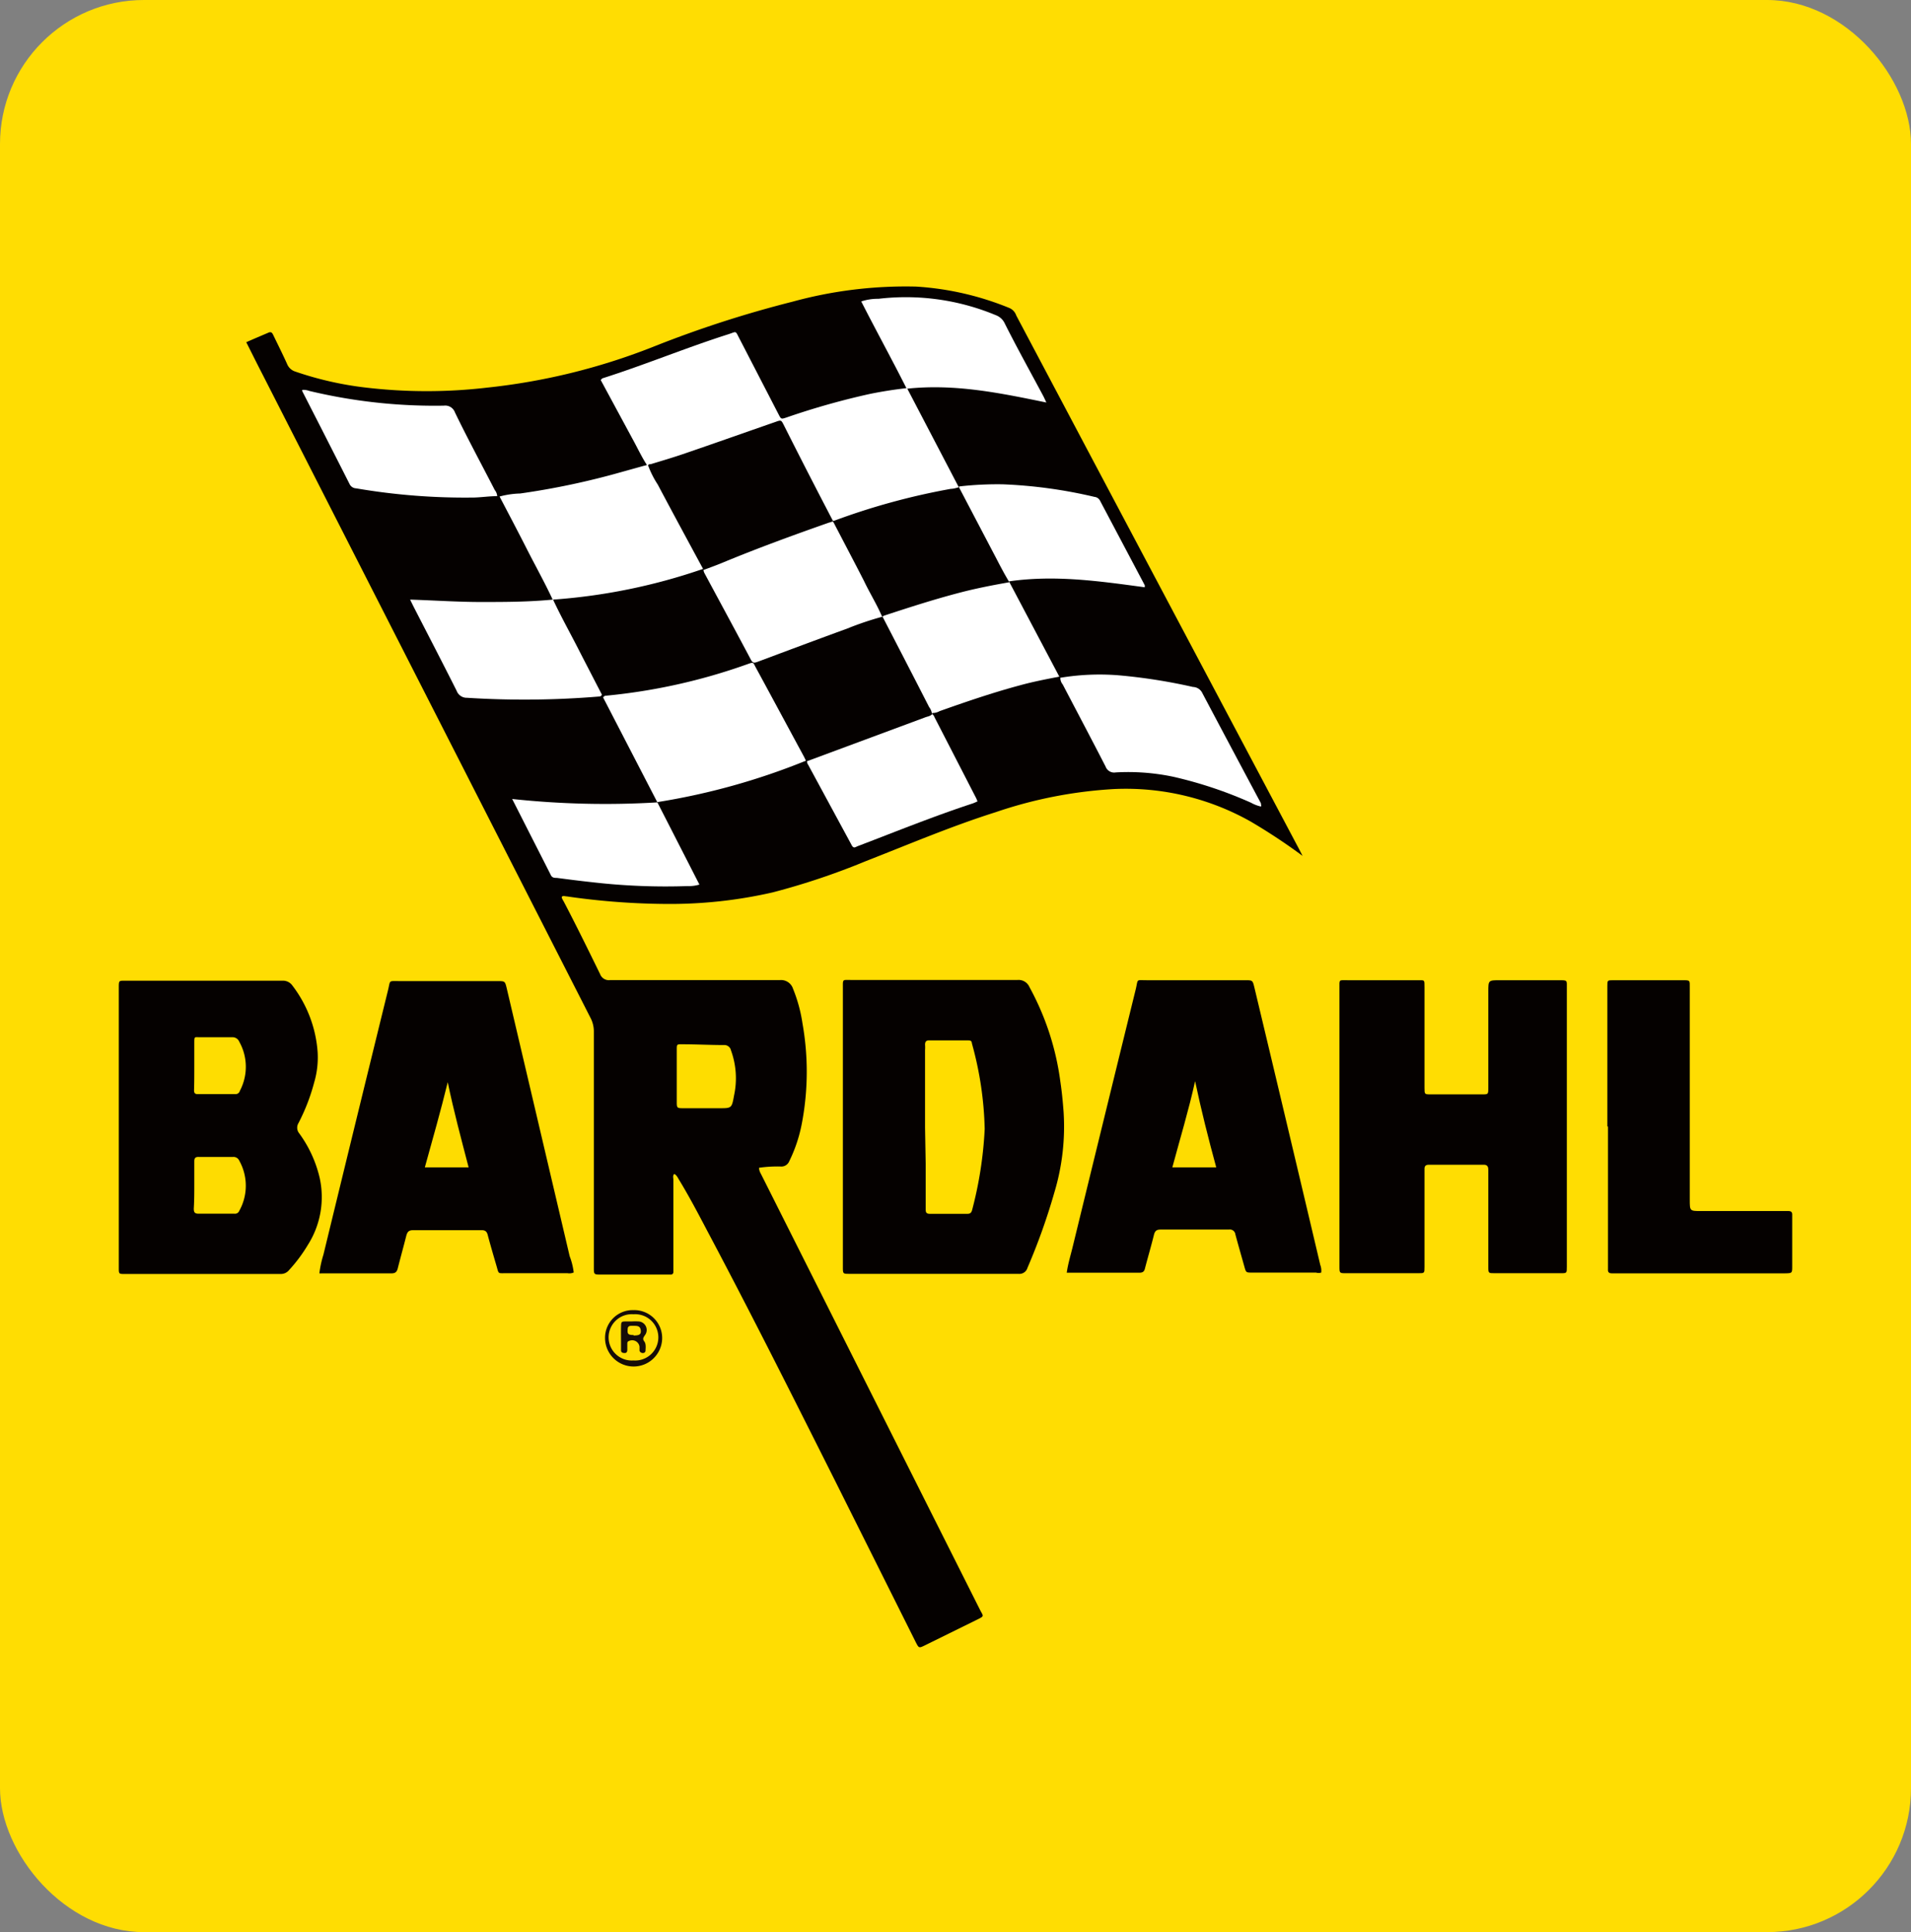
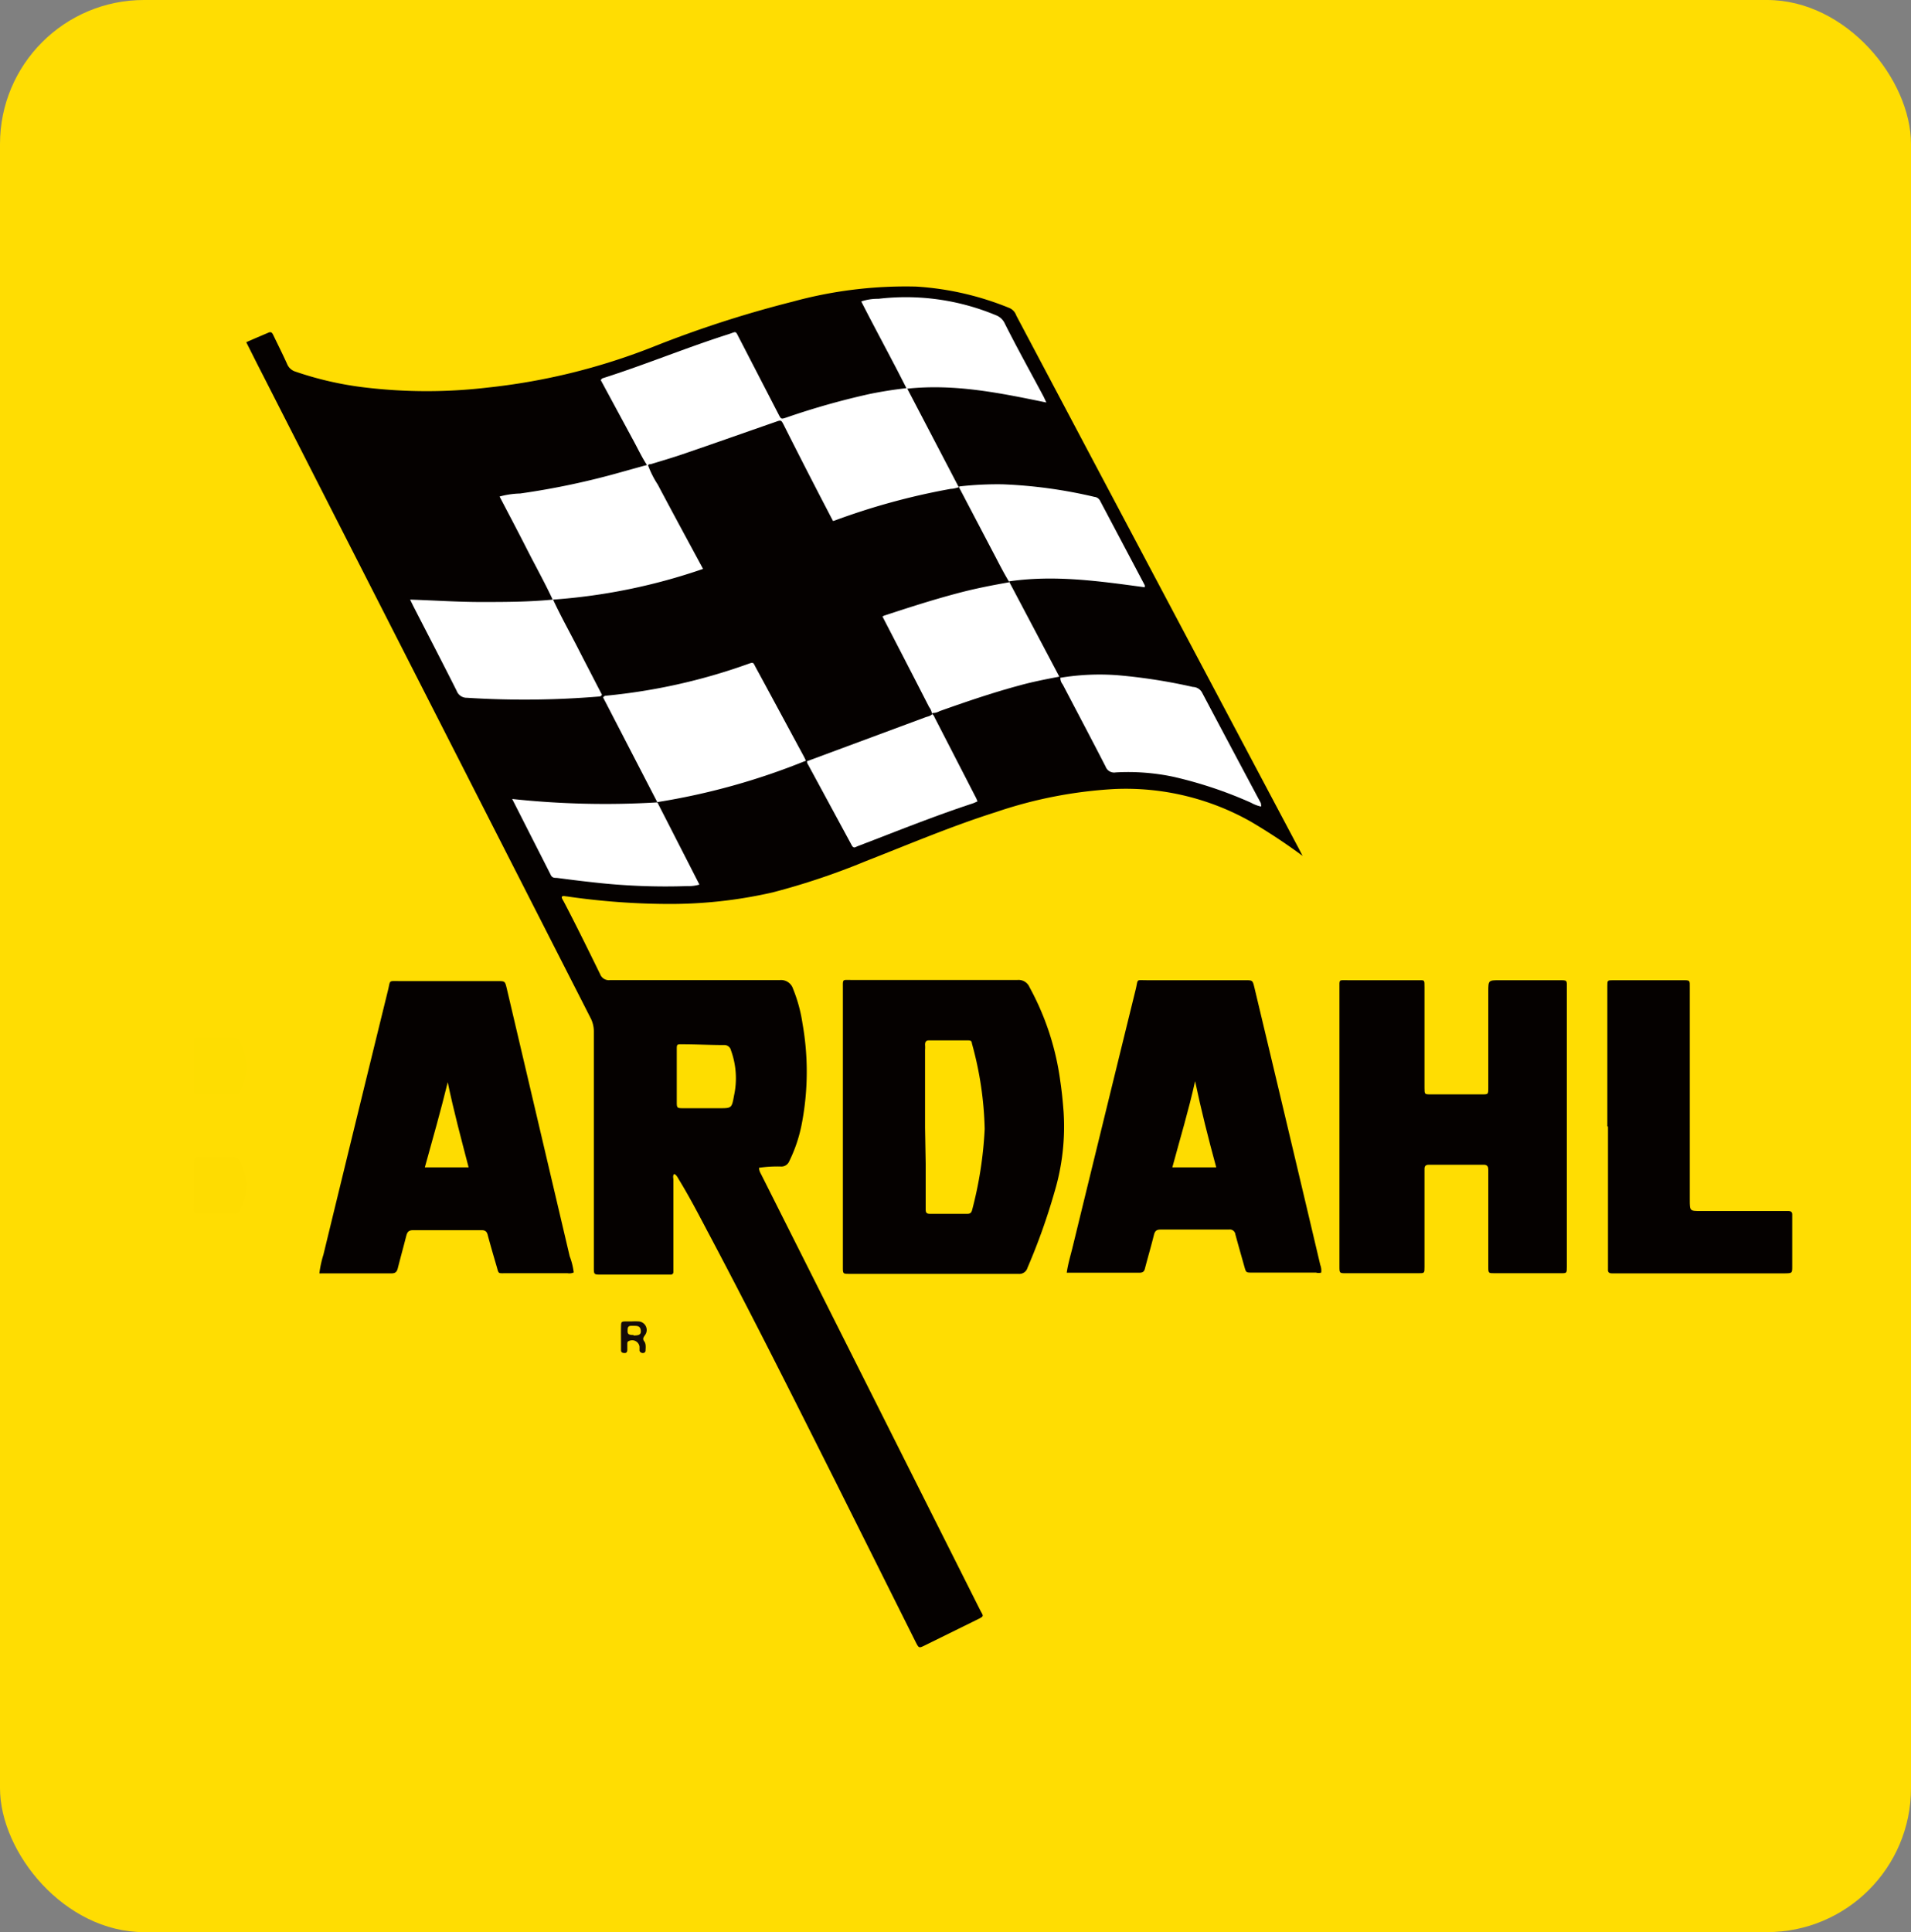
<svg xmlns="http://www.w3.org/2000/svg" viewBox="0 0 151.86 153.51" data-name="Livello 1" id="Livello_1">
  <rect x="0" y="0" width="151.86" height="153.51" fill="#808080" stroke="none" />
  <defs>
    <style>.cls-1{fill:#ffdd02;}.cls-2{fill:#050100;}.cls-3{fill:#150c08;}.cls-4{fill:#fff;}.cls-5{fill:#fedd00;}.cls-6{fill:#fd0;}.cls-7{fill:#fedd01;}.cls-8{fill:#fedc01;}</style>
  </defs>
  <title>bardhal-logo</title>
  <rect rx="11.44" height="153.51" width="151.86" class="cls-1" />
  <path transform="translate(-123.49 -3)" d="M227,71a46.78,46.78,0,0,0-4.13-2.73,20.2,20.2,0,0,0-10.83-2.58,35.26,35.26,0,0,0-9.43,1.84c-3.51,1.11-6.89,2.55-10.32,3.89a56.75,56.75,0,0,1-7.39,2.48,36.55,36.55,0,0,1-8.53.92,57.12,57.12,0,0,1-7.84-.6c-.12,0-.24-.06-.36,0s.07.31.14.45c1,1.91,1.93,3.81,2.87,5.73a.74.74,0,0,0,.79.47c4.5,0,9,0,13.49,0a1,1,0,0,1,1.05.69,11.92,11.92,0,0,1,.75,2.75,21.9,21.9,0,0,1-.05,7.95,11.77,11.77,0,0,1-1,3,.68.68,0,0,1-.71.42,10.58,10.58,0,0,0-1.69.1c0,.25.11.41.2.59l17.33,34.48c.3.6.43.52-.28.87l-4.06,2c-.49.24-.49.24-.75-.27q-3.18-6.36-6.35-12.7c-3.37-6.71-6.73-13.41-10.23-20-.71-1.35-1.42-2.7-2.21-4-.11-.17-.18-.37-.39-.48-.14.14-.07.31-.07.45v6.84c0,.16,0,.32,0,.49a.2.2,0,0,1-.22.22c-.11,0-.21,0-.31,0h-5.19c-.6,0-.6,0-.6-.59V95c0-3.34,0-6.67,0-10a2.34,2.34,0,0,0-.28-1.16l-26-51c-.45-.87-.88-1.74-1.34-2.65.6-.27,1.18-.51,1.76-.76.24-.11.32.05.4.22.36.75.74,1.5,1.08,2.26a1.05,1.05,0,0,0,.68.62,26.62,26.62,0,0,0,5.64,1.27,41.31,41.31,0,0,0,9.56,0,50.21,50.21,0,0,0,13.1-3.2,88.49,88.49,0,0,1,11.19-3.63,34,34,0,0,1,9.83-1.2,23.32,23.32,0,0,1,7.4,1.7,1,1,0,0,1,.55.6q2.73,5.15,5.45,10.29l17,32.06Z" class="cls-2" />
  <path transform="translate(-123.49 -3)" d="M248,92.55v11.1c0,.51,0,.51-.49.51h-5.25c-.49,0-.5,0-.5-.5V96.47c0-.19,0-.37,0-.55s-.06-.38-.34-.38h-4.39c-.33,0-.35.19-.34.43v7.69c0,.5,0,.5-.5.5-1.91,0-3.83,0-5.74,0-.51,0-.52,0-.52-.54V81.54c0-.75-.07-.66.64-.66h5.55c.59,0,.57-.06.57.55v8c0,.51,0,.52.49.52h4.09c.48,0,.49,0,.49-.52V81.79c0-.91,0-.91.93-.91h4.7c.68,0,.61,0,.61.63Z" class="cls-2" />
  <path transform="translate(-123.49 -3)" d="M190.47,92.52v-11c0-.75-.05-.66.65-.66,4.41,0,8.82,0,13.24,0a.94.94,0,0,1,.94.57,21.43,21.43,0,0,1,2.45,7.49c.12.8.2,1.61.26,2.43a18.13,18.13,0,0,1-.73,6.38,49.73,49.73,0,0,1-2.14,6,.67.67,0,0,1-.72.48H191c-.52,0-.53,0-.53-.54Z" class="cls-2" />
-   <path transform="translate(-123.49 -3)" d="M132.93,92.51v-11c0-.65,0-.59.59-.59h12.39a.91.91,0,0,1,.82.39,9.84,9.84,0,0,1,2,5.27,7,7,0,0,1-.27,2.41,15.73,15.73,0,0,1-1.25,3.24.71.71,0,0,0,.06.82,9.74,9.74,0,0,1,1.62,3.52,7.08,7.08,0,0,1-.93,5.33,12.09,12.09,0,0,1-1.49,2,.84.84,0,0,1-.68.32H133.39c-.45,0-.46,0-.46-.49V92.51Z" class="cls-2" />
  <path transform="translate(-123.49 -3)" d="M169.08,104.1a.85.85,0,0,1-.49.06c-1.65,0-3.3,0-4.94,0-.6,0-.52.06-.69-.53-.24-.82-.48-1.64-.7-2.46-.07-.31-.19-.44-.53-.43-1.81,0-3.62,0-5.42,0-.35,0-.45.15-.53.43-.22.87-.46,1.73-.68,2.6-.07.26-.17.4-.49.4-1.85,0-3.7,0-5.55,0a.9.9,0,0,1-.19,0,8.31,8.31,0,0,1,.32-1.48q2.55-10.5,5.13-21c.21-.84,0-.74.94-.74H163c.62,0,.62,0,.76.58l5,21.28A5.29,5.29,0,0,1,169.08,104.1Z" class="cls-2" />
  <path transform="translate(-123.49 -3)" d="M228.48,104.11a.73.73,0,0,1-.41,0H223c-.49,0-.49,0-.62-.46-.24-.86-.49-1.72-.72-2.58a.44.44,0,0,0-.51-.38q-2.72,0-5.43,0c-.33,0-.45.11-.53.42-.22.89-.48,1.77-.71,2.65-.06.28-.19.36-.46.36h-5.61s-.08,0-.15,0c.1-.72.32-1.42.49-2.13q2.49-10.21,5-20.42c.19-.81,0-.69.85-.69h7.81c.62,0,.62,0,.76.57q2.63,11,5.24,22.06A1.23,1.23,0,0,1,228.48,104.11Z" class="cls-2" />
  <path transform="translate(-123.49 -3)" d="M251.22,92.5V81.65c0-.11,0-.21,0-.31,0-.45,0-.46.47-.46h5.5c.63,0,.58,0,.58.6V98.32c0,.9,0,.9.9.9h6.95c.21,0,.3.1.29.3v4.09c0,.55,0,.55-.58.56H253c-.47,0-.94,0-1.41,0-.23,0-.34-.08-.32-.32V92.5Z" class="cls-2" />
-   <path transform="translate(-123.49 -3)" d="M173.83,107.09a2.2,2.2,0,0,0-2.26,2.21,2.27,2.27,0,0,0,4.54,0A2.22,2.22,0,0,0,173.83,107.09Zm0,4a1.84,1.84,0,1,1,0-3.67,1.84,1.84,0,1,1,0,3.67Z" class="cls-3" />
  <path transform="translate(-123.49 -3)" d="M189.69,44.4q-2-3.82-3.92-7.64c-.2-.39-.21-.4-.65-.24-2.45.85-4.9,1.72-7.36,2.56-.85.29-1.71.54-2.56.8-.1,0-.2,0-.24.16h0c-.45-.67-.79-1.41-1.18-2.12l-2.55-4.72a.6.6,0,0,1,.13-.14c3.37-1.07,6.64-2.43,10-3.5.69-.22.54-.33.9.36l3.1,6c.2.39.21.39.63.25a59.56,59.56,0,0,1,6.62-1.87c.93-.19,1.87-.34,2.91-.46-1.17-2.32-2.41-4.57-3.59-6.89a4.15,4.15,0,0,1,1.37-.21,18.58,18.58,0,0,1,9.32,1.3,1.28,1.28,0,0,1,.67.57c1,2,2.09,3.95,3.14,5.92l.21.45c-3.65-.75-7.25-1.5-11.05-1.1l4.08,7.81a.35.35,0,0,0-.05.08.75.75,0,0,1-.45.18,49.67,49.67,0,0,0-8.4,2.2,2.85,2.85,0,0,1-1,.26Z" class="cls-4" />
  <path transform="translate(-123.49 -3)" d="M175,40a7.55,7.55,0,0,0,.76,1.5c1.18,2.23,2.38,4.44,3.6,6.7a46.52,46.52,0,0,1-11.92,2.44c.62,1.33,1.31,2.56,1.95,3.81s1.3,2.52,1.93,3.74a.23.23,0,0,1-.23.15,72,72,0,0,1-10.49.1.85.85,0,0,1-.82-.55c-1.13-2.25-2.29-4.48-3.44-6.72l-.26-.53c1.93.06,3.78.19,5.63.19s3.74,0,5.7-.19c-.66-1.41-1.41-2.75-2.1-4.11s-1.4-2.7-2.12-4.08a6.84,6.84,0,0,1,1.63-.24,60.36,60.36,0,0,0,8-1.69l1.87-.52c.11,0,.23-.12.33,0Z" class="cls-4" />
  <path transform="translate(-123.49 -3)" d="M197.55,59.71a1.18,1.18,0,0,0-.23-.54c-1.23-2.41-2.48-4.82-3.72-7.22l0-.09a12.88,12.88,0,0,1,3-1.08,47.61,47.61,0,0,1,6.25-1.57c.52-.09.55-.19.23-.77-1.07-2-2.11-4-3.16-6-.12-.24-.34-.48-.21-.79l0,0a26.79,26.79,0,0,1,3.47-.17,38.07,38.07,0,0,1,7.29,1,.55.55,0,0,1,.43.29l3.56,6.73s0,.08,0,.16c-3.56-.48-7.11-1-10.79-.47l4,7.57c-1.08.21-2.12.41-3.13.69-2.16.58-4.27,1.3-6.38,2.05a1.17,1.17,0,0,1-.58.15Z" class="cls-4" />
  <path transform="translate(-123.49 -3)" d="M179.07,73.28a2.86,2.86,0,0,1-.94.12,50.94,50.94,0,0,1-7.61-.31c-.93-.1-1.86-.22-2.78-.34-.2,0-.39,0-.5-.27l-3.05-6a69.36,69.36,0,0,0,11.54.27l-4.31-8.33c.08-.15.18-.14.28-.15a46.44,46.44,0,0,0,11.1-2.47c.63-.22.5-.21.78.29,1.25,2.3,2.49,4.61,3.74,6.92a4.37,4.37,0,0,1,.21.43,53.84,53.84,0,0,1-11.81,3.29Z" class="cls-4" />
-   <path transform="translate(-123.49 -3)" d="M193.6,52a24.86,24.86,0,0,0-2.76.93c-2.38.87-4.76,1.76-7.14,2.65-.23.08-.37.14-.53-.15-1.23-2.32-2.48-4.62-3.72-6.93a1.13,1.13,0,0,1-.06-.21c.55-.21,1.09-.4,1.63-.63,2.76-1.14,5.56-2.16,8.38-3.15.1,0,.19-.09.29-.06v0a1.93,1.93,0,0,1,.71,1c1,2,2.06,3.95,3,5.95.1.21.28.41.16.68Z" class="cls-4" />
  <path transform="translate(-123.49 -3)" d="M223.69,67.08a2.86,2.86,0,0,1-.78-.3,33.27,33.27,0,0,0-6.16-2.06,17.37,17.37,0,0,0-4.6-.35.72.72,0,0,1-.8-.46c-1.12-2.18-2.27-4.35-3.41-6.53a.83.83,0,0,1-.19-.53,19.06,19.06,0,0,1,4.59-.2,44.34,44.34,0,0,1,5.95.93A.85.85,0,0,1,219,58c1.56,2.95,3.12,5.88,4.69,8.82C223.68,66.91,223.75,67,223.69,67.08Z" class="cls-4" />
-   <path transform="translate(-123.49 -3)" d="M163,42.42c-.6,0-1.2.09-1.8.11a51.19,51.19,0,0,1-9.41-.73.6.6,0,0,1-.52-.34q-1.87-3.69-3.76-7.38a.58.58,0,0,1,0-.1,1.34,1.34,0,0,1,.56.08,42.79,42.79,0,0,0,10.69,1.17.82.82,0,0,1,.88.53c1,2.07,2.11,4.12,3.17,6.18A.84.84,0,0,1,163,42.42Z" class="cls-4" />
  <path transform="translate(-123.49 -3)" d="M197.53,59.71a.49.49,0,0,1,.22.27l3.32,6.45.1.24-.34.15c-3.05,1-6,2.19-9,3.34a3.45,3.45,0,0,0-.34.14c-.15.07-.23,0-.3-.11l-.09-.17-3.39-6.26a.49.49,0,0,1-.09-.28L197,60c.2-.08.44-.09.59-.29Z" class="cls-4" />
  <path transform="translate(-123.49 -3)" d="M177.27,88.52c0-.71,0-1.42,0-2.13,0-.42,0-.43.46-.42,1.09,0,2.19.06,3.28.06a.54.54,0,0,1,.57.43,6.46,6.46,0,0,1,.24,3.59c-.18,1-.19,1-1.17,1l-2.8,0c-.57,0-.58,0-.58-.54Z" class="cls-5" />
  <path transform="translate(-123.49 -3)" d="M197,92.59V86.43a3.05,3.05,0,0,0,0-.43c0-.27.12-.35.37-.34.65,0,1.3,0,2,0,.33,0,.65,0,1,0s.32.08.37.3a27.5,27.5,0,0,1,1,6.74,31.12,31.12,0,0,1-1,6.44c-.06.22-.16.3-.37.3h-3c-.31,0-.32-.17-.32-.39,0-1.2,0-2.4,0-3.6Z" class="cls-6" />
  <path transform="translate(-123.49 -3)" d="M138.93,87.66c0-.58,0-1.17,0-1.76s0-.49.45-.49c.86,0,1.71,0,2.56,0a.57.57,0,0,1,.56.35,4.08,4.08,0,0,1,.05,3.91.35.35,0,0,1-.36.26h-3c-.21,0-.28-.1-.28-.3C138.93,89,138.93,88.31,138.93,87.66Z" class="cls-7" />
  <path transform="translate(-123.49 -3)" d="M138.93,97.1c0-.61,0-1.22,0-1.83,0-.25.08-.36.35-.35.92,0,1.83,0,2.74,0a.49.49,0,0,1,.48.29,4.09,4.09,0,0,1,0,4,.36.36,0,0,1-.38.22c-1,0-1.91,0-2.86,0-.32,0-.37-.14-.37-.41C138.93,98.36,138.93,97.73,138.93,97.1Z" class="cls-8" />
  <path transform="translate(-123.49 -3)" d="M157.25,95.75c.63-2.28,1.27-4.51,1.82-6.77.47,2.28,1.07,4.5,1.66,6.77Z" class="cls-8" />
  <path transform="translate(-123.49 -3)" d="M220.14,95.75h-3.49c.62-2.3,1.3-4.54,1.81-6.85C218.94,91.18,219.51,93.44,220.14,95.75Z" class="cls-8" />
  <path transform="translate(-123.49 -3)" d="M193.59,52c-.43-1-1-1.91-1.45-2.86-.81-1.58-1.64-3.15-2.46-4.73a54.14,54.14,0,0,1,9.37-2.57c.22,0,.44-.08.65-.12l3,5.72c.31.6.62,1.19,1,1.82-1.43.25-2.8.52-4.14.88-1.93.51-3.82,1.12-5.71,1.74A.88.88,0,0,0,193.59,52Z" class="cls-2" />
  <path transform="translate(-123.49 -3)" d="M172.57,59a.78.78,0,0,1,.57-.17h1.09a1.32,1.32,0,0,0,1.12-.33.79.79,0,0,1,.64-.16,5.87,5.87,0,0,0,2.27-.32c.38-.12.78-.18,1.17-.27a1.52,1.52,0,0,1,.6.07,1,1,0,0,0,1.17-.39,1.51,1.51,0,0,1,1.52-.56A.48.48,0,0,1,183,57a5.88,5.88,0,0,1,1.57,3.14c0,.35.15.58.52.63.11,0,.23.07.23.17,0,.53.59.81.64,1.34,0,.24.26.4.4.64-.3.25-.53.58-1,.58a.56.56,0,0,0-.32.17.94.94,0,0,1-.7.28.9.9,0,0,0-.57.18,2.36,2.36,0,0,1-1.3.42c-.1,0-.24,0-.29.06-.35.4-.81.3-1.25.3a.93.93,0,0,0-.64.14,2.62,2.62,0,0,1-1.64.47c-.14,0-.3,0-.41.08-.47.42-1,.26-1.58.29-.23,0-.39,0-.39-.33a.5.5,0,0,0-.49-.52.37.37,0,0,1-.36-.41,1.15,1.15,0,0,0-.31-.62,4,4,0,0,1-.63-1.29,4.64,4.64,0,0,0-.75-1.43c-.29-.47-.41-1-.74-1.44A4.09,4.09,0,0,1,172.57,59Z" class="cls-4" />
  <path transform="translate(-123.49 -3)" d="M174.75,109.07a.68.68,0,0,0-.52-1.08,4.86,4.86,0,0,0-.54,0h-.37c-.47,0-.47,0-.48.46s0,.81,0,1.21v.61c0,.19.13.23.29.23s.2-.1.21-.24v-.48c0-.11,0-.19.14-.24a.59.59,0,0,1,.83.45c0,.1,0,.2,0,.3s.11.2.24.21.24-.06.24-.21.06-.5-.1-.71S174.62,109.26,174.75,109.07Zm-.91,0c-.43,0-.51-.08-.47-.47,0-.17.09-.26.26-.26h.24c.25,0,.5,0,.54.36S174.24,109.1,173.84,109.11Z" class="cls-3" />
</svg>